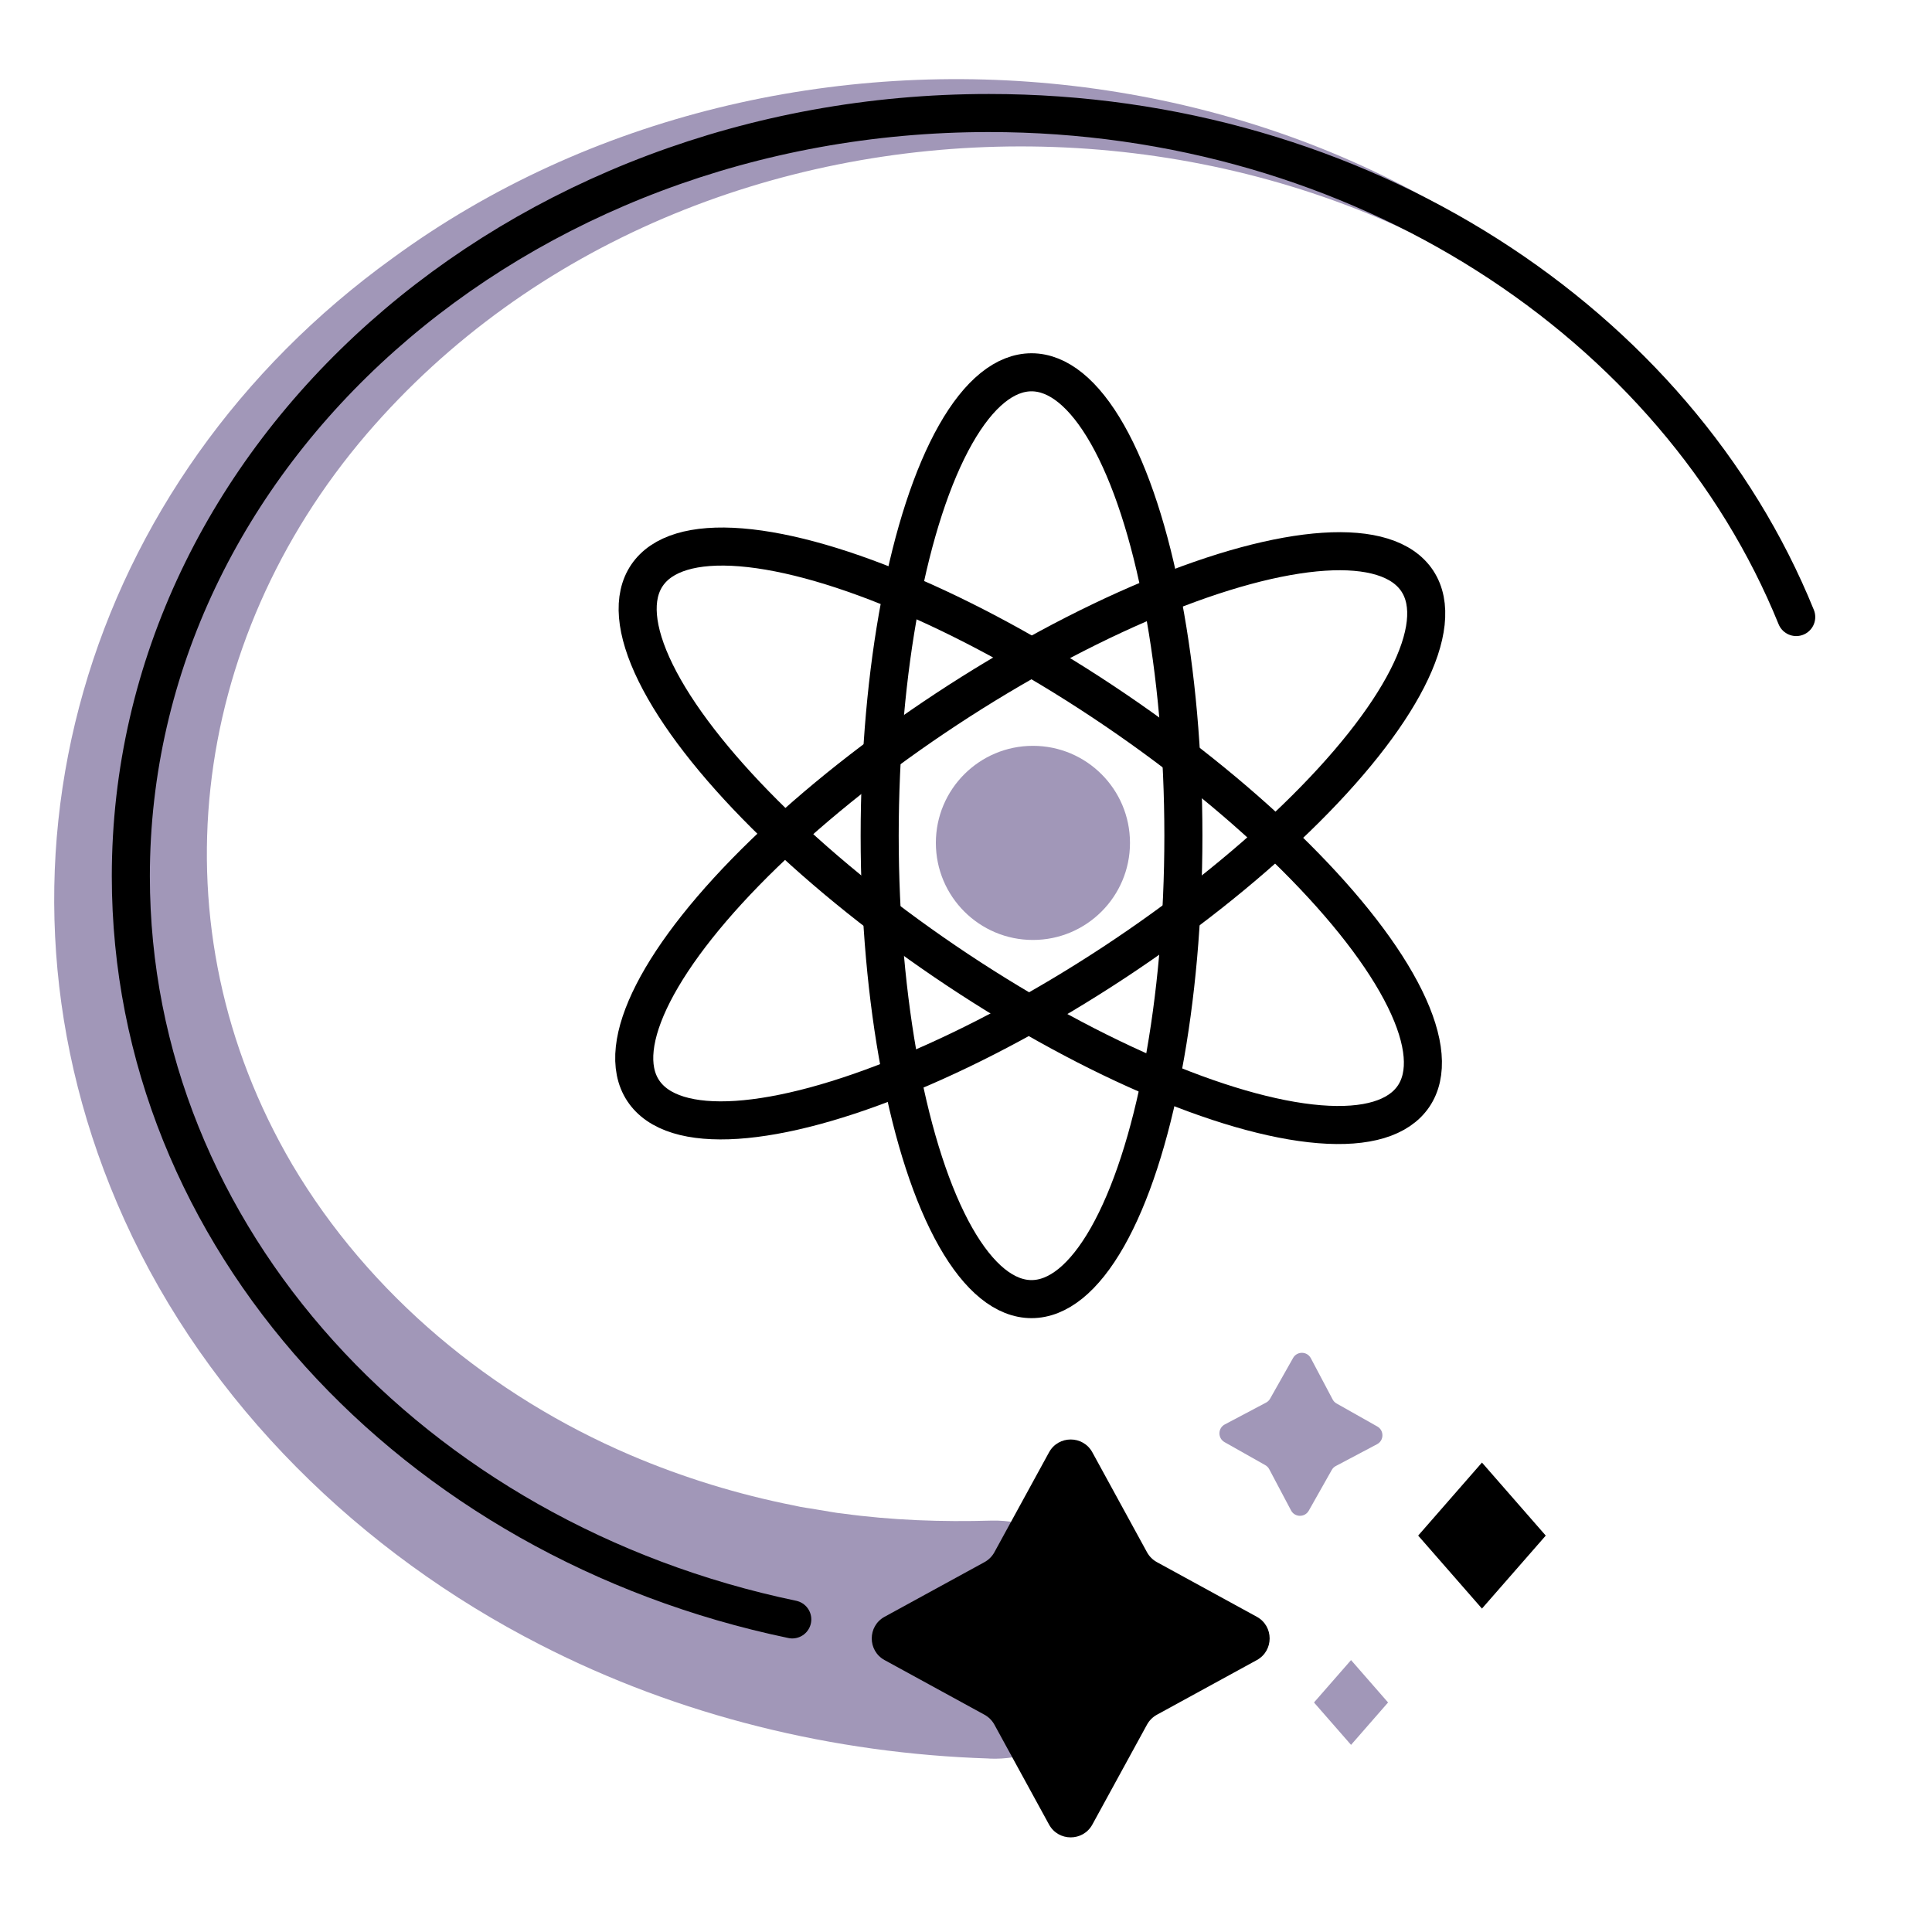
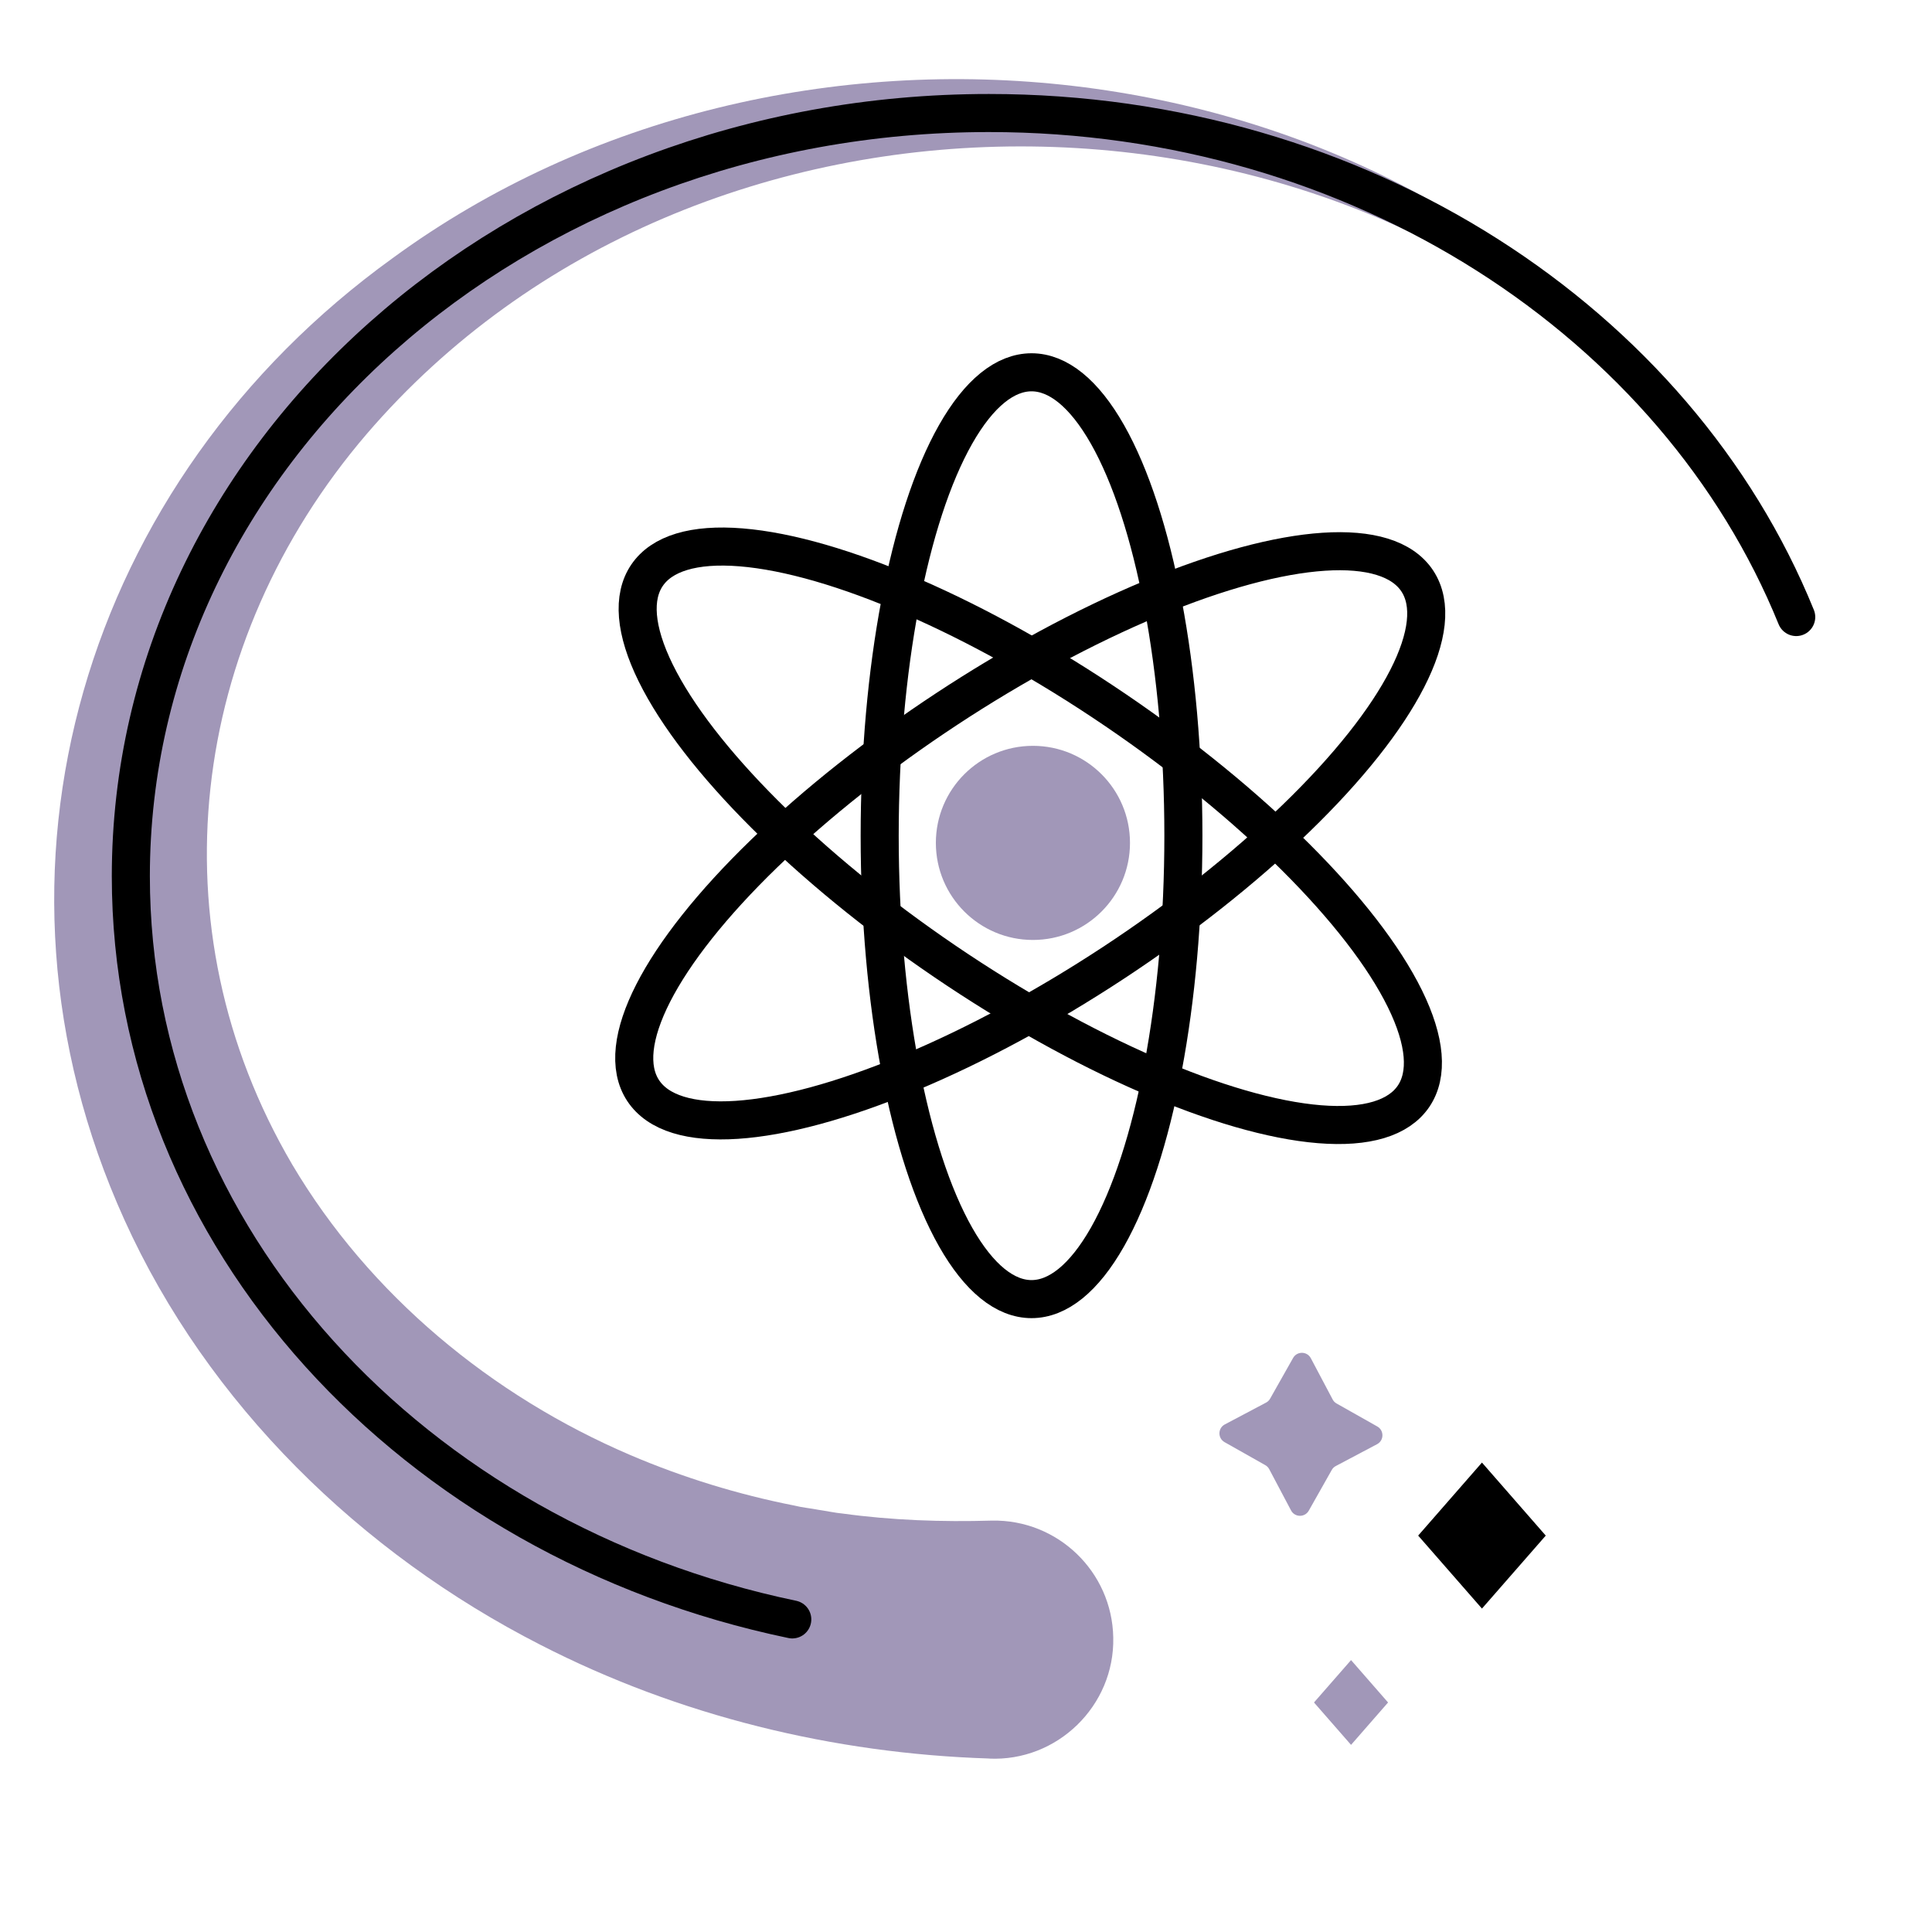
<svg xmlns="http://www.w3.org/2000/svg" id="Capa_1" viewBox="0 0 500 500">
  <defs>
    <style>.cls-1{fill:#a197b8;}.cls-2{fill:none;stroke:#000;stroke-linecap:round;stroke-miterlimit:10;stroke-width:9.85px;}</style>
  </defs>
  <path class="cls-1" d="m255.93,455.1c-40.2-1.28-80.24-11.04-116.07-29.42-46.45-23.71-86.06-62.24-107.67-110.01C-8.83,225.07,21.88,124.31,101.61,66.81,202.96-7.36,358.61,8.14,436.56,108.86c11.82,15.33,21.39,32.32,28.09,50.3-7.88-17.5-18.48-33.62-31.06-47.85-86.29-97.89-253.5-98.23-338.71,1.03-46,53.71-55.35,127.54-19.26,189.03,19.97,33.74,51.64,59.87,87.54,75.21,13.53,5.79,27.94,10.21,42.37,13.05,2.16.54,4.14.69,6.24,1.1,1.34.18,4.8.87,6.26.97,12.81,1.76,25.77,2.21,38.69,1.83,17.01-.32,31.07,13.21,31.39,30.23.4,17.7-14.51,32.21-32.19,31.36h0Z" />
  <path class="cls-2" d="m205.04,419.1c-98.12-20.46-171.18-98.8-171.18-192.32,0-109.09,99.42-197.53,222.07-197.53,96.17,0,178.06,54.37,208.93,130.44" />
-   <path d="m282.7,375.86l14.15,25.87c.59,1.07,1.47,1.95,2.54,2.54l25.87,14.15c4.43,2.42,4.43,8.79,0,11.21l-25.87,14.15c-1.07.59-1.95,1.47-2.54,2.54l-14.15,25.87c-2.42,4.43-8.79,4.43-11.21,0l-14.15-25.87c-.59-1.07-1.47-1.95-2.54-2.54l-25.87-14.15c-4.43-2.42-4.43-8.79,0-11.21l25.87-14.15c1.07-.59,1.95-1.47,2.54-2.54l14.15-25.87c2.42-4.43,8.79-4.43,11.21,0Z" />
  <path class="cls-1" d="m339.24,351.5l5.65,10.68c.23.44.59.81,1.03,1.05l10.52,5.94c1.8,1.02,1.77,3.62-.06,4.59l-10.68,5.65c-.44.23-.81.59-1.05,1.03l-5.94,10.52c-1.02,1.8-3.62,1.77-4.59-.06l-5.65-10.68c-.23-.44-.59-.81-1.03-1.05l-10.52-5.94c-1.8-1.02-1.77-3.62.06-4.59l10.68-5.65c.44-.23.81-.59,1.05-1.03l5.94-10.52c1.02-1.8,3.62-1.77,4.59.06Z" />
  <polygon points="383.53 416.3 367.02 397.41 383.53 378.51 400.04 397.41 383.53 416.3" />
  <polygon class="cls-1" points="349.65 451.57 340.06 440.6 349.65 429.63 359.23 440.6 349.65 451.57" />
  <circle class="cls-1" cx="267.32" cy="218.14" r="25.12" />
  <ellipse class="cls-2" cx="266.96" cy="216.28" rx="39.3" ry="119.93" />
  <ellipse class="cls-2" cx="266.63" cy="216.28" rx="119.93" ry="39.3" transform="translate(-75 182.22) rotate(-33.35)" />
  <ellipse class="cls-2" cx="266.63" cy="216.28" rx="39.3" ry="119.93" transform="translate(-62.13 315.2) rotate(-55.79)" />
</svg>